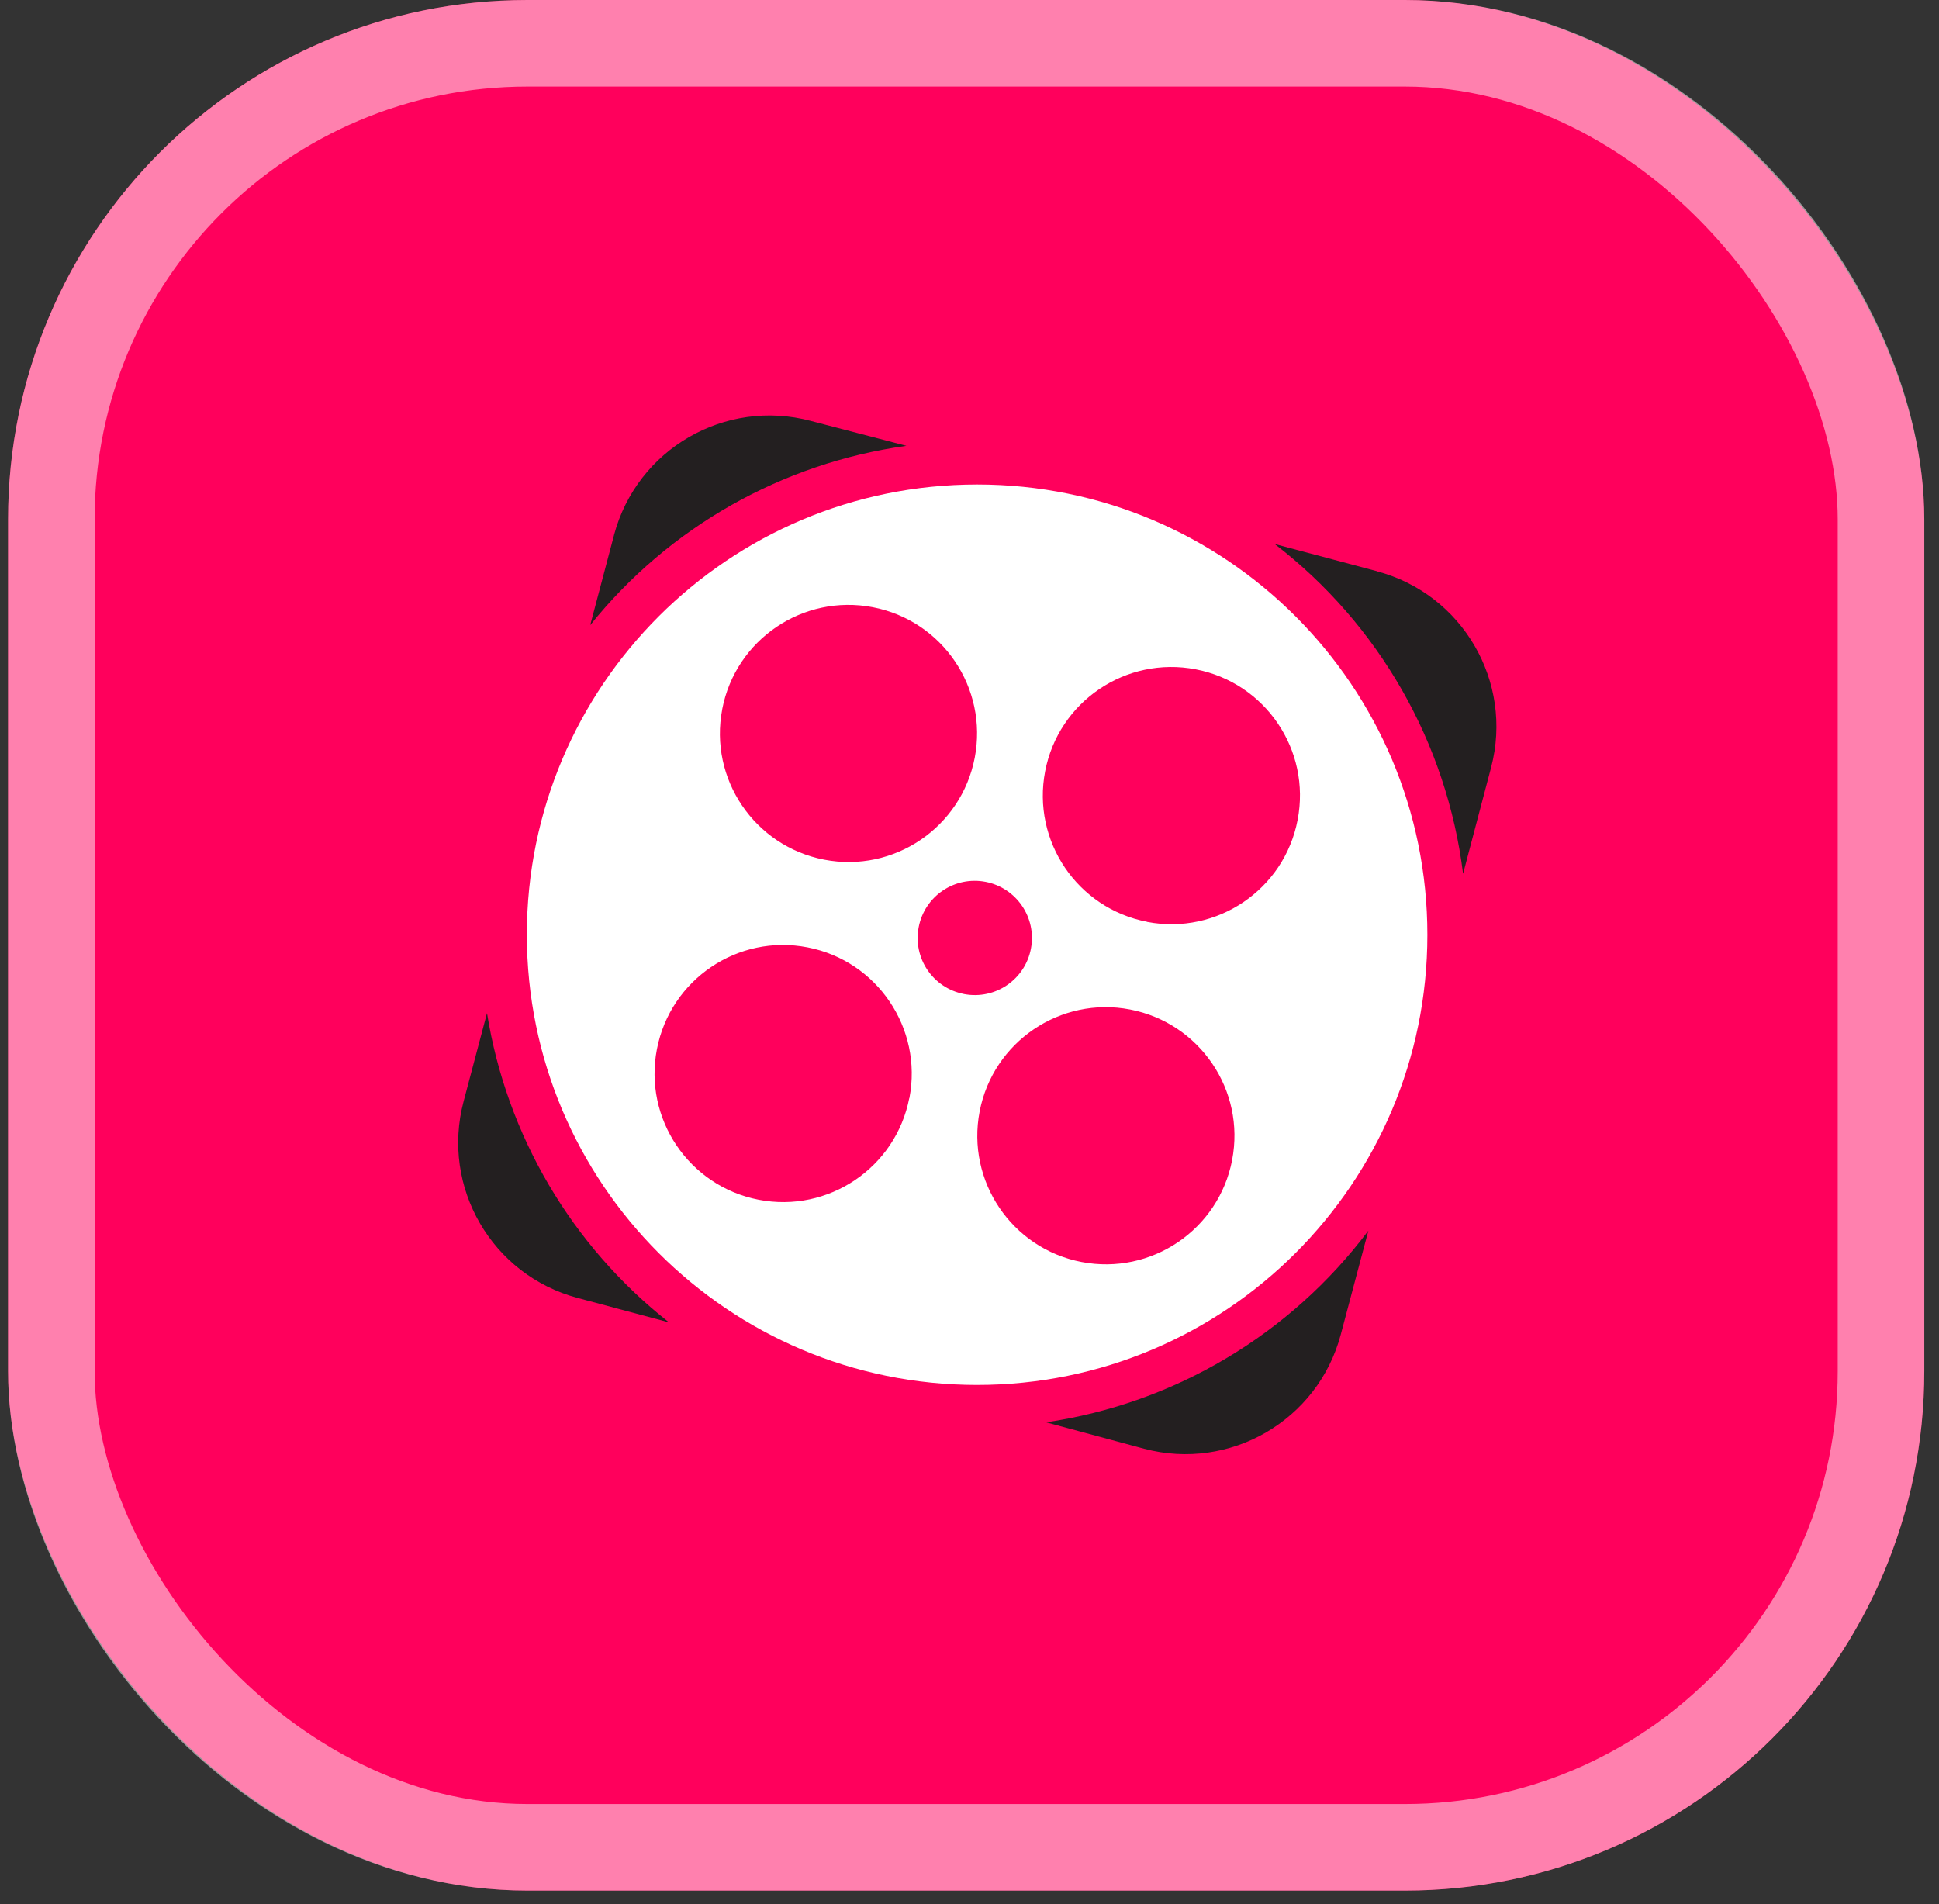
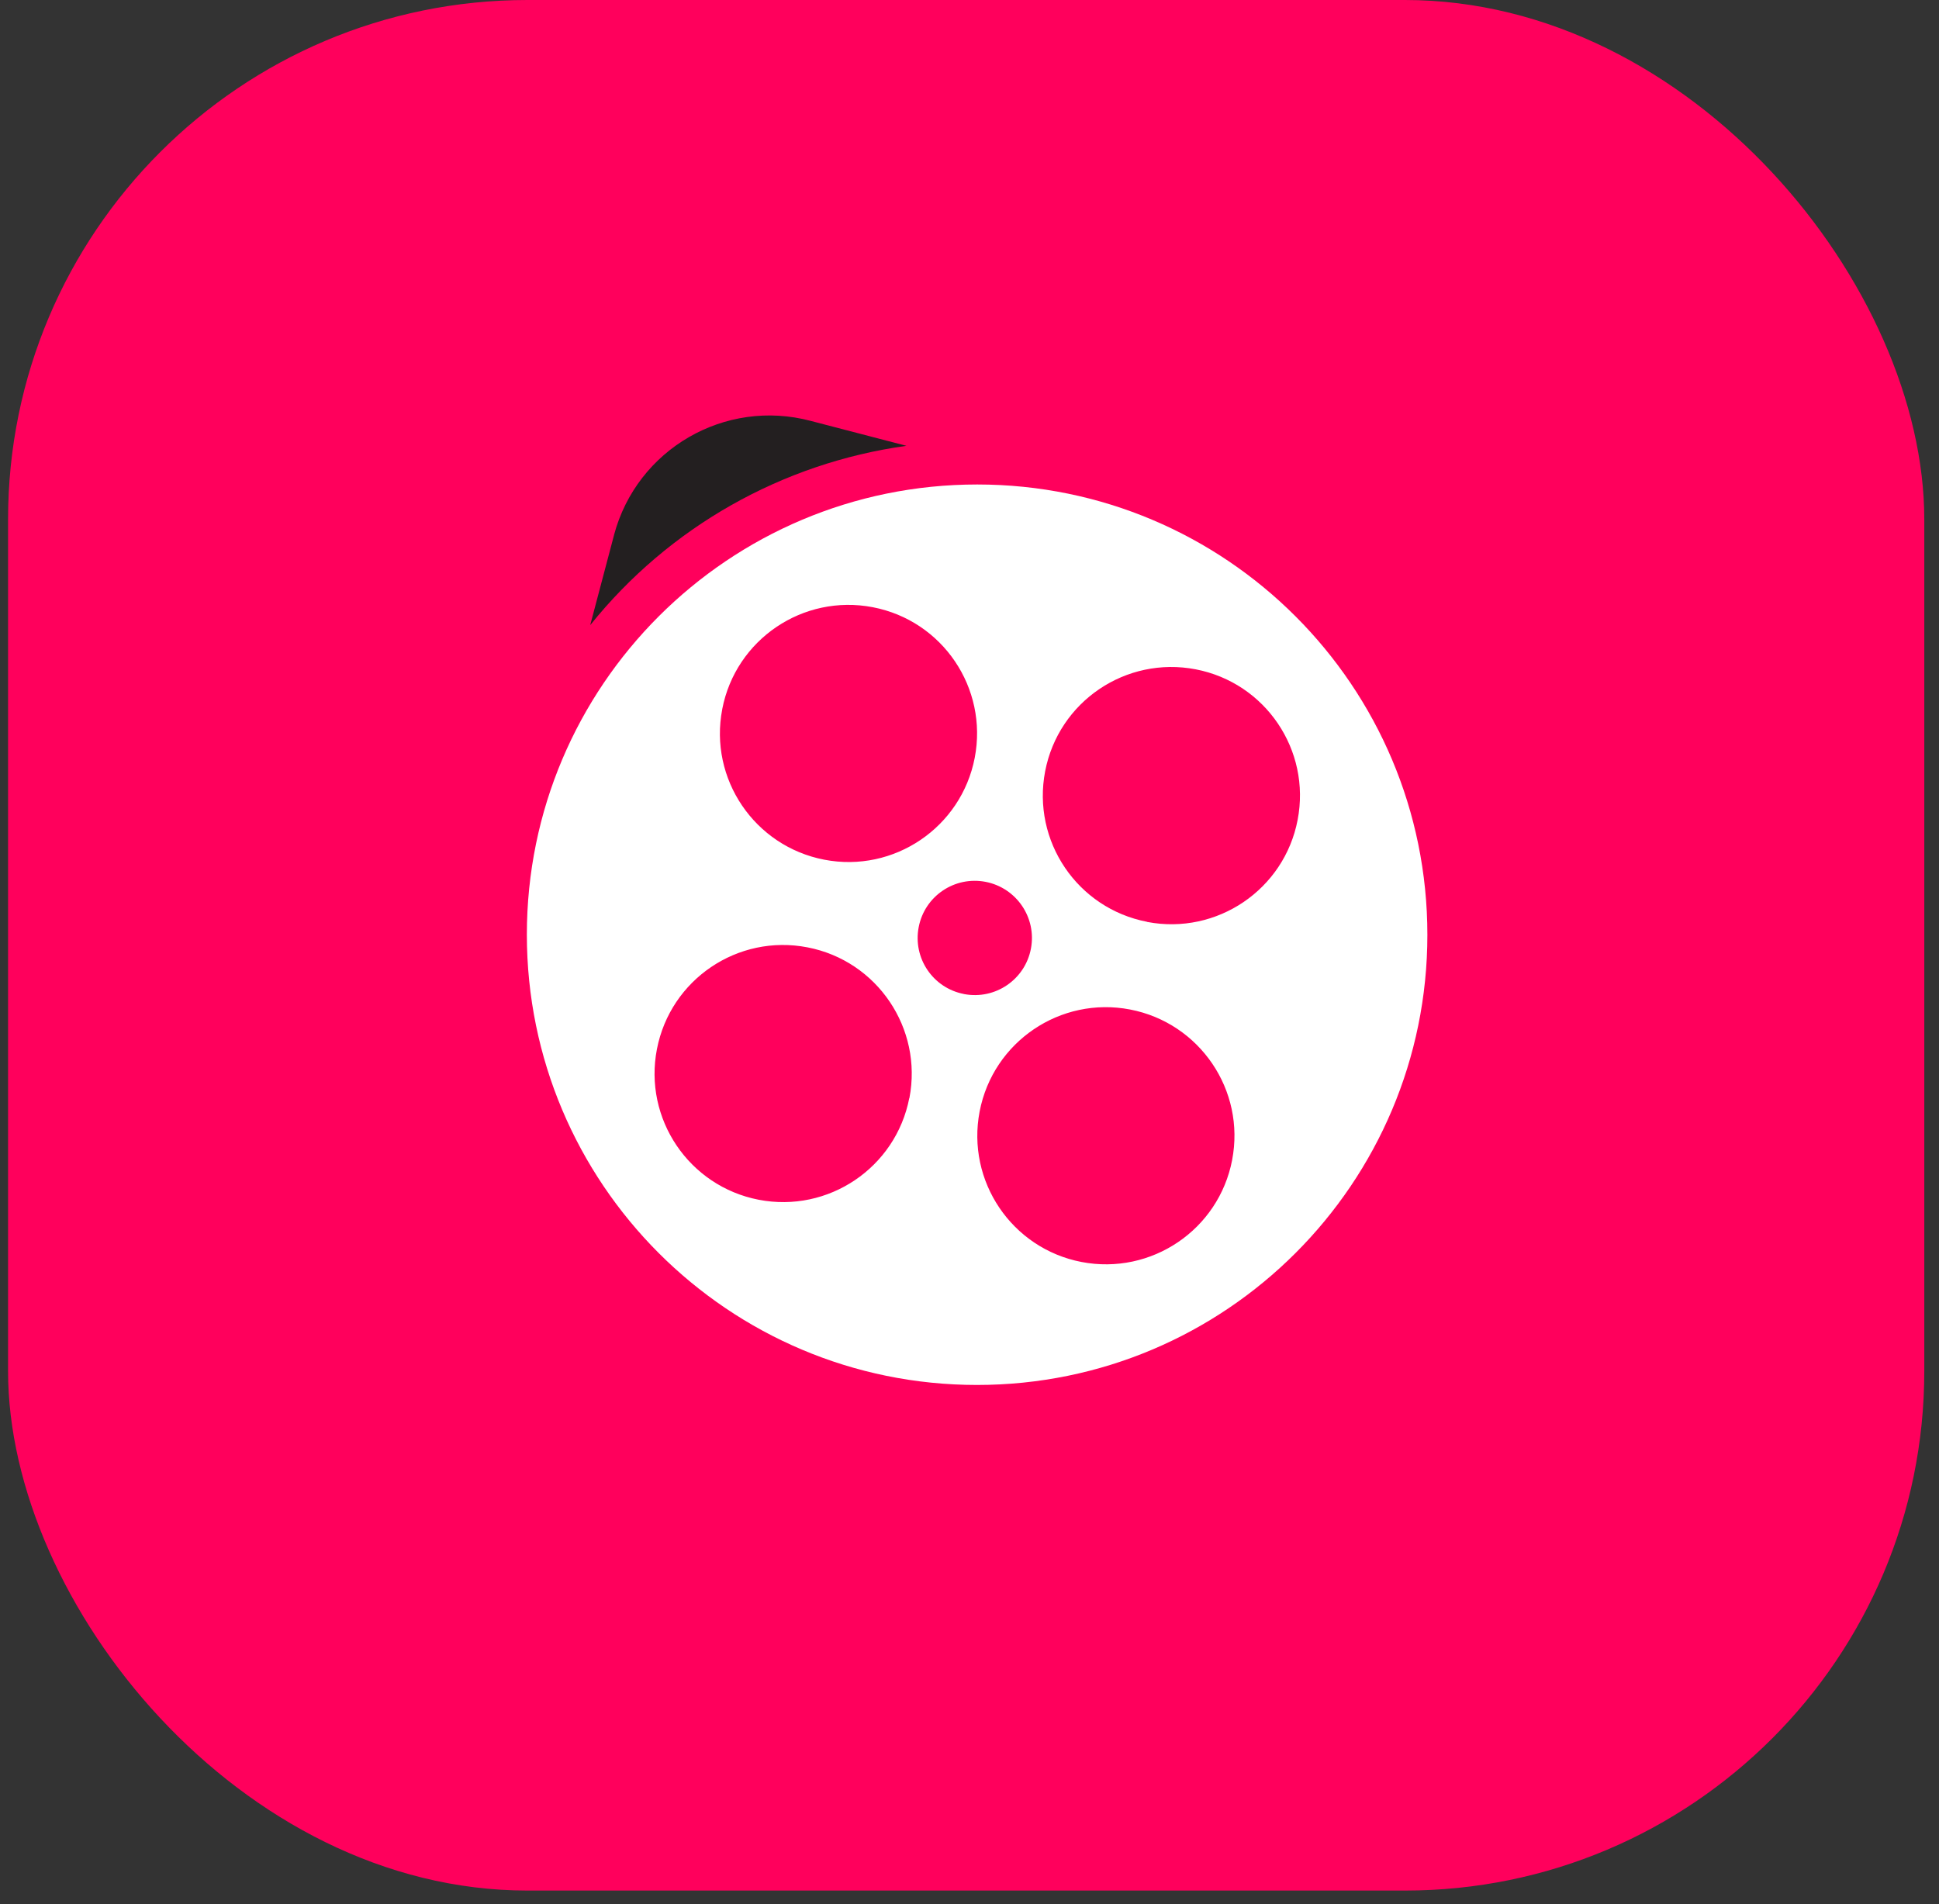
<svg xmlns="http://www.w3.org/2000/svg" width="56" height="55" viewBox="0 0 56 55" fill="none">
  <rect x="0" y="0" width="56" height="55" fill="#333333" stroke="none" />
  <rect x="0.233" width="55.342" height="54.604" rx="15" fill="#FF005C" />
-   <rect x="1.483" y="1.25" width="52.842" height="52.104" rx="13.75" stroke="white" stroke-opacity="0.5" stroke-width="2.5" />
  <path d="M26.177 12.876L23.417 12.157C20.938 11.498 18.396 12.971 17.734 15.45C17.734 15.45 17.734 15.45 17.734 15.453L17.046 18.055C19.317 15.226 22.584 13.375 26.18 12.876H26.177Z" fill="#231F20" />
-   <path d="M14.065 29.261L13.39 31.809C12.731 34.288 14.207 36.83 16.686 37.489L19.32 38.193C16.509 35.982 14.633 32.793 14.065 29.261Z" fill="#231F20" />
-   <path d="M39.766 16.497L36.814 15.712C39.829 18.03 41.788 21.462 42.255 25.237L43.065 22.165C43.715 19.689 42.239 17.156 39.766 16.5V16.497Z" fill="#231F20" />
-   <path d="M30.21 41.08L33.042 41.843C35.521 42.502 38.063 41.026 38.722 38.547L39.52 35.544C37.268 38.544 33.922 40.534 30.213 41.08H30.21Z" fill="#231F20" />
  <path d="M28.223 13.993C21.042 13.993 15.216 19.812 15.216 26.993C15.216 34.175 21.035 40.001 28.217 40.001C35.399 40.001 41.224 34.181 41.224 27C41.224 19.815 35.405 13.993 28.223 13.993ZM20.859 20.48C21.247 18.468 23.193 17.15 25.208 17.538C27.223 17.926 28.539 19.872 28.151 21.887C27.763 23.899 25.817 25.218 23.805 24.83C21.792 24.442 20.471 22.496 20.859 20.484V20.48ZM26.261 31.715C25.87 33.727 23.921 35.042 21.909 34.651C19.897 34.26 18.581 32.311 18.973 30.299C19.364 28.287 21.31 26.971 23.322 27.362C25.334 27.75 26.652 29.7 26.265 31.712C26.265 31.712 26.265 31.712 26.265 31.715H26.261ZM27.838 28.709C26.943 28.536 26.359 27.672 26.533 26.776C26.706 25.88 27.57 25.297 28.466 25.47C29.355 25.643 29.942 26.501 29.775 27.394C29.608 28.29 28.747 28.88 27.848 28.712C27.845 28.712 27.842 28.712 27.838 28.712V28.709ZM35.585 33.506C35.197 35.519 33.251 36.837 31.235 36.449C29.223 36.061 27.905 34.115 28.293 32.1C28.681 30.087 30.627 28.769 32.639 29.157C34.651 29.545 35.973 31.491 35.585 33.503V33.506ZM33.128 26.624C31.115 26.236 29.797 24.291 30.185 22.275C30.573 20.26 32.519 18.944 34.534 19.332C36.547 19.72 37.865 21.666 37.477 23.679C37.092 25.694 35.146 27.012 33.134 26.628C33.134 26.628 33.131 26.628 33.128 26.628V26.624Z" fill="white" />
</svg>